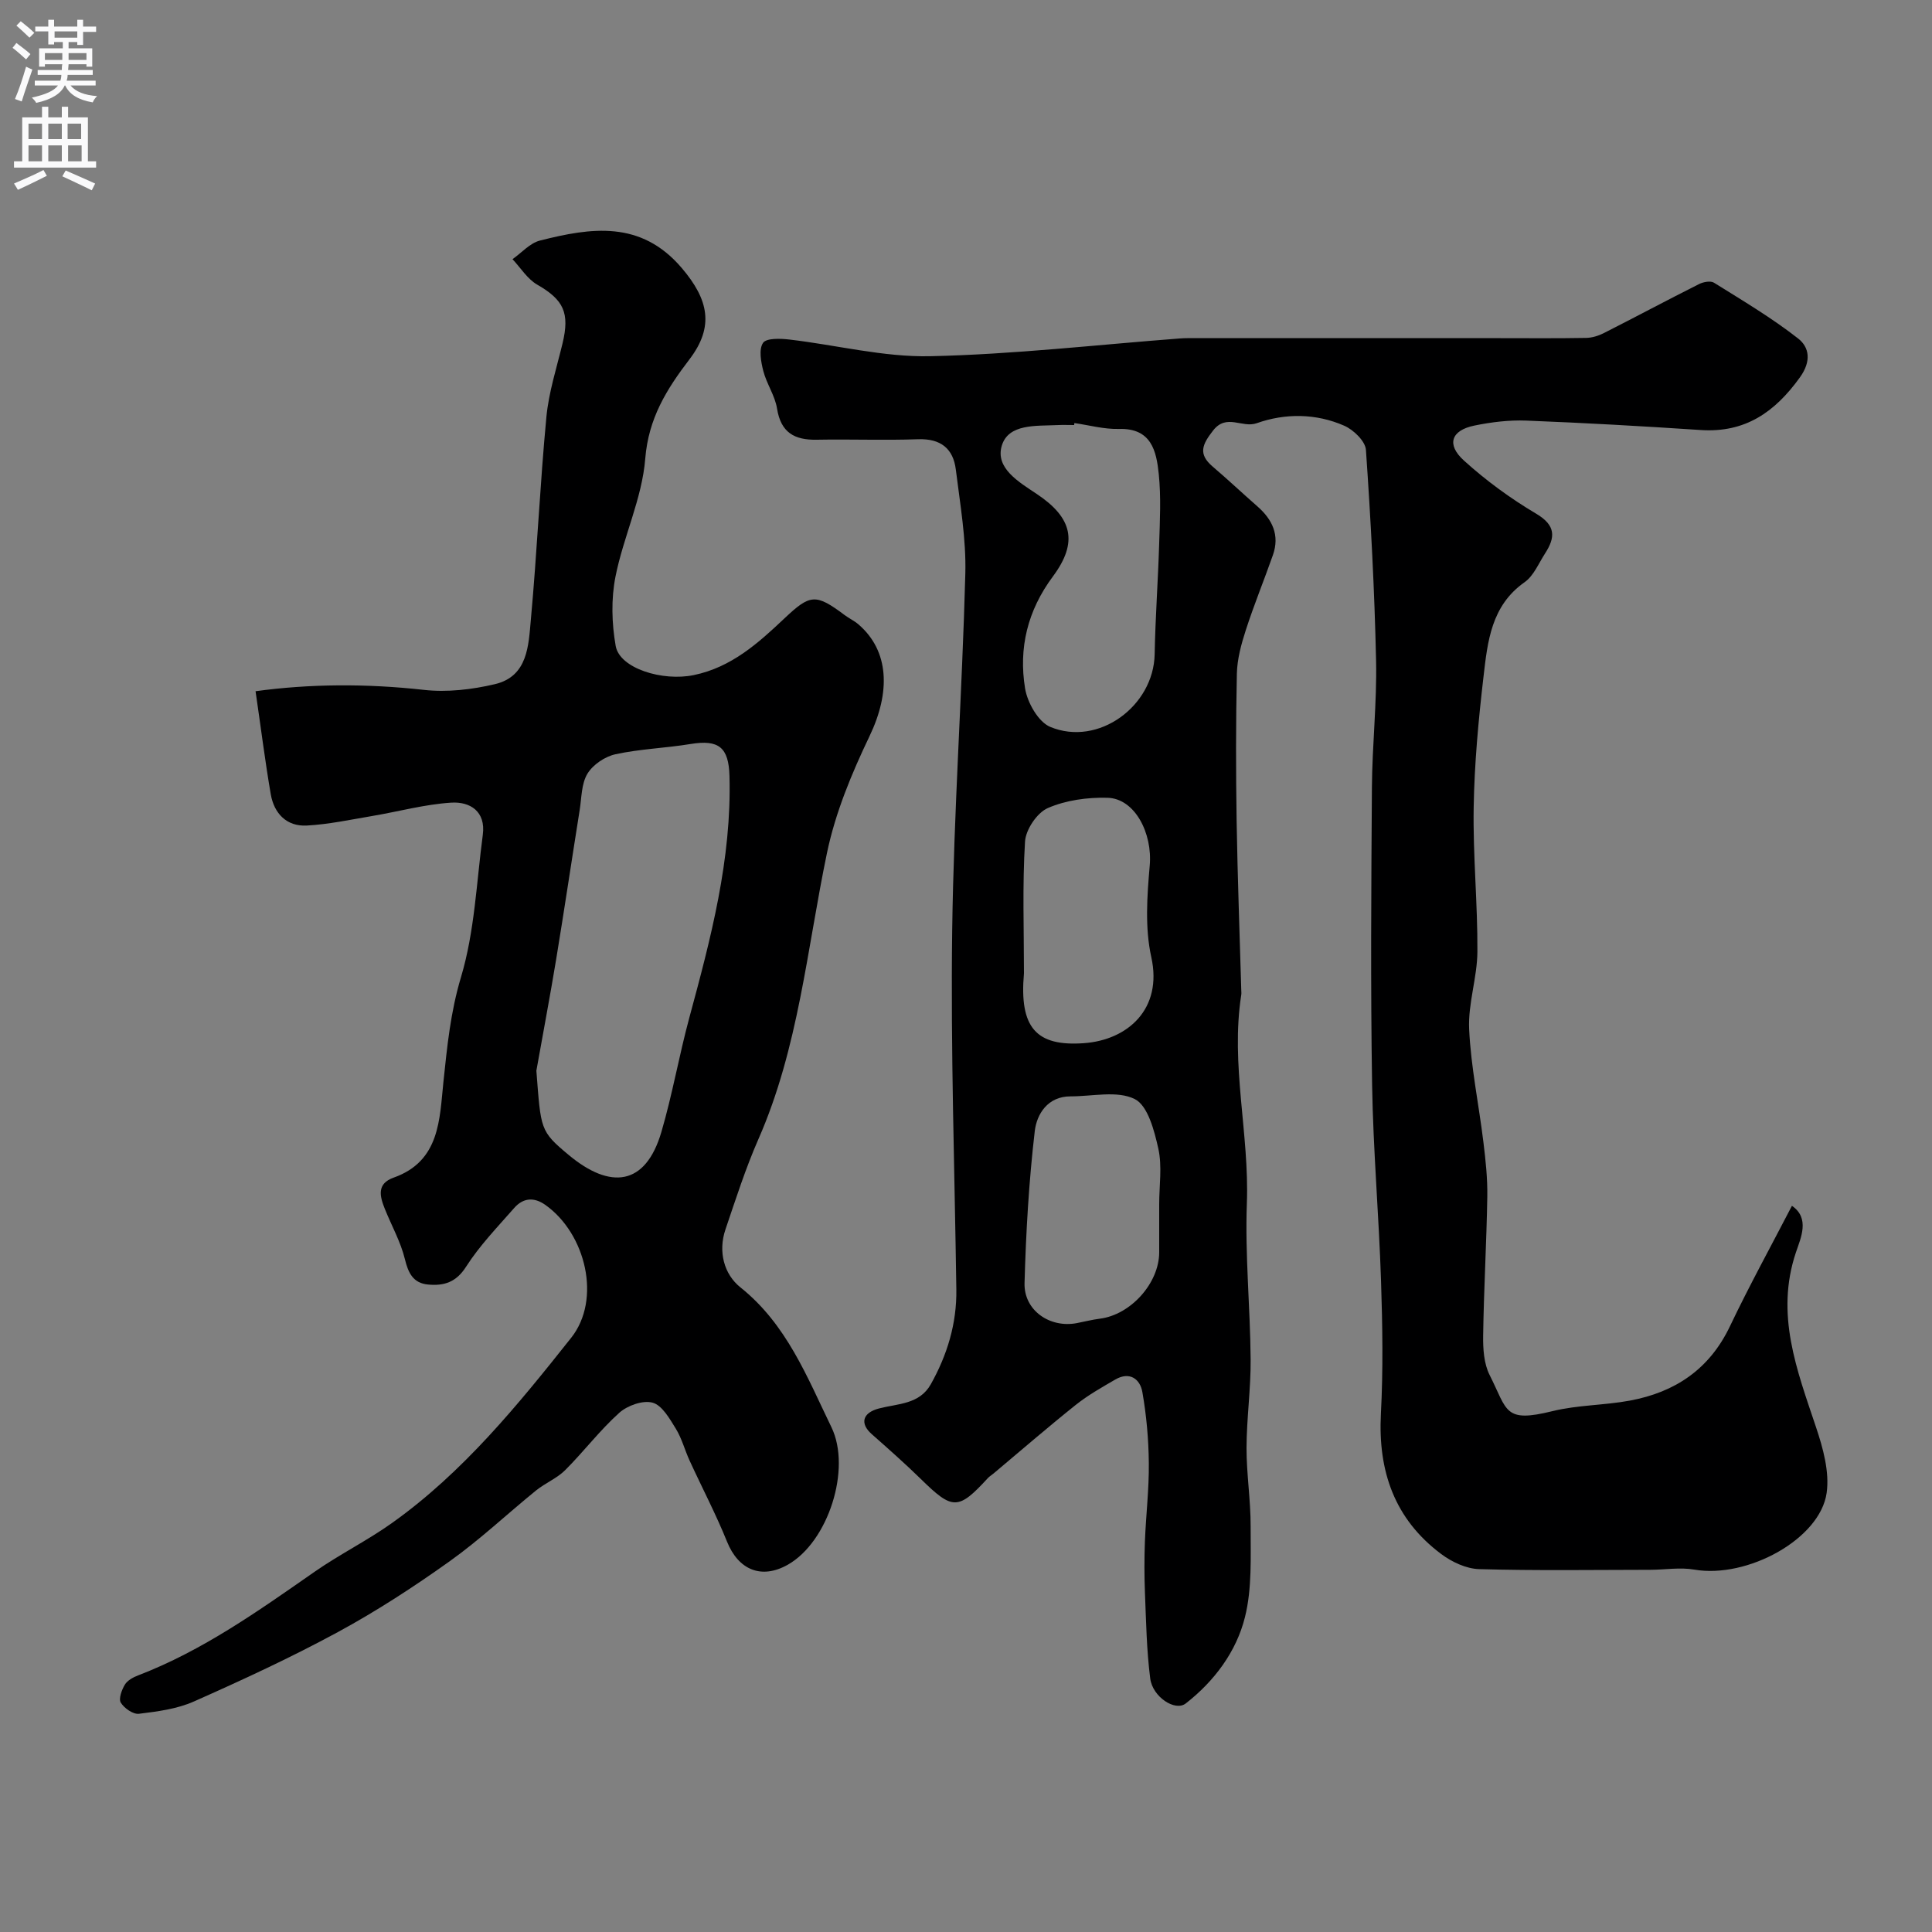
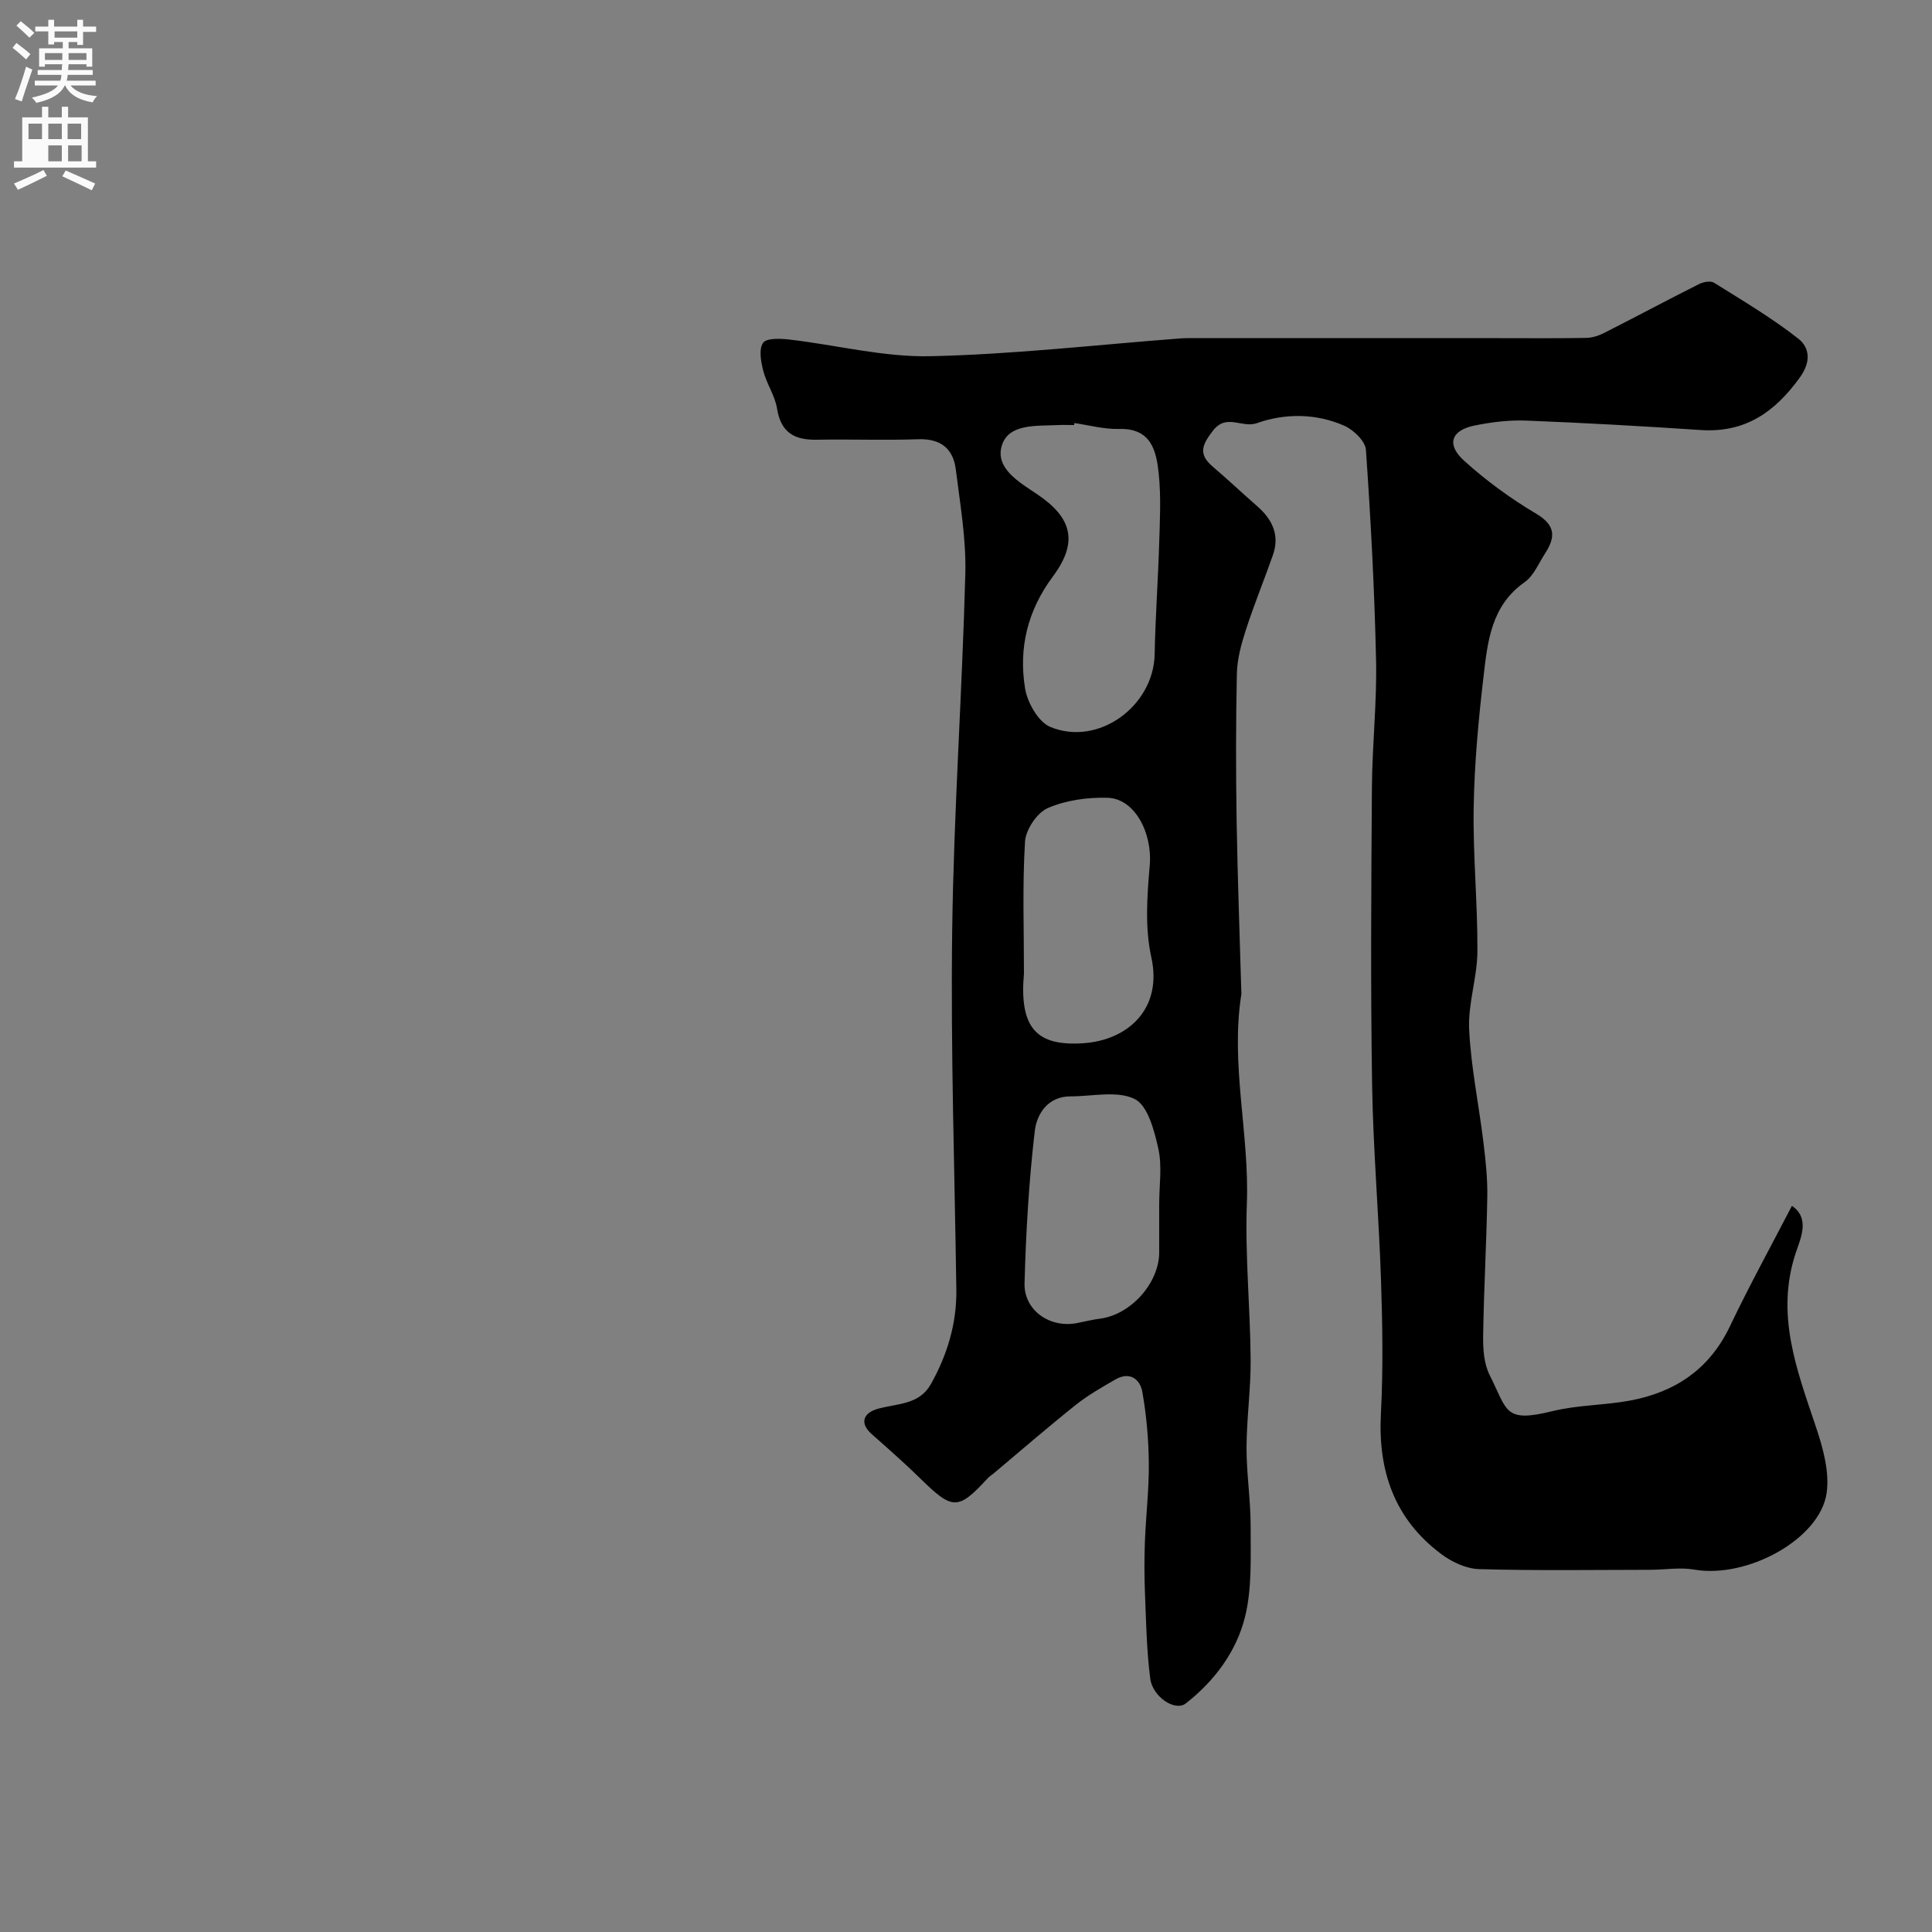
<svg xmlns="http://www.w3.org/2000/svg" enable-background="new 0 0 400 400" viewBox="0 0 400 400">
  <rect x="0" y="0" width="400" height="400" fill="#808080" stroke="none" />
  <path d="m371 249.65c3.75 2.56 1.85 6.61.83 9.63-4.32 12.85.21 24.39 4.16 36.21 1.45 4.33 2.81 9.23 2.2 13.59-1.34 9.55-16.41 17.79-27.41 15.89-2.93-.51-6.04.03-9.07.04-11.83.01-23.67.2-35.49-.14-2.66-.08-5.64-1.48-7.84-3.13-9.65-7.22-13.1-17.13-12.48-29.02.48-9.14.33-18.33.03-27.49-.44-13.54-1.63-27.07-1.85-40.61-.33-20.53-.18-41.07-.04-61.6.06-8.77 1.05-17.54.86-26.3-.32-14.54-1.09-29.08-2.1-43.59-.13-1.8-2.57-4.15-4.49-4.99-5.85-2.57-12.23-2.61-18.12-.52-3.02 1.07-6.23-2.07-9.02 1.5-2.25 2.88-3.18 4.86-.1 7.48 3.14 2.67 6.14 5.51 9.24 8.22 3.13 2.74 4.68 5.98 3.23 10.11-1.83 5.2-3.93 10.32-5.62 15.56-.94 2.9-1.77 5.97-1.84 8.98-.22 10.16-.21 20.33-.05 30.49.19 11.67.63 23.34.96 35.01.01.33.05.67 0 1-2.26 14.45 1.69 28.73 1.16 43.18-.4 10.74.7 21.53.78 32.3.05 6.1-.83 12.2-.85 18.3-.01 5.43.87 10.87.85 16.3-.02 6.27.32 12.76-1.17 18.74-1.78 7.17-6.34 13.27-12.26 17.89-2.21 1.72-6.87-1.35-7.36-5.17-.75-5.86-.85-11.82-1.09-17.74-.14-3.53-.14-7.07-.01-10.59.21-5.44.87-10.87.81-16.3-.05-4.91-.49-9.86-1.34-14.69-.48-2.7-2.64-4.29-5.59-2.58-2.81 1.63-5.68 3.25-8.21 5.27-5.77 4.61-11.36 9.45-17.02 14.2-.38.32-.82.58-1.15.93-6.15 6.69-7.3 6.66-13.86.23-3.3-3.23-6.77-6.29-10.23-9.35-2.38-2.11-1.99-4.37 1.56-5.29 3.95-1.02 8.35-.83 10.7-5 3.41-6.08 5.39-12.57 5.29-19.63-.35-24.76-1.19-49.54-.86-74.29.33-24.64 2.07-49.27 2.72-73.91.19-7.17-1.08-14.4-1.97-21.57-.54-4.33-3.13-6.42-7.79-6.26-6.99.25-14-.03-20.99.1-4.61.09-7.44-1.47-8.23-6.44-.42-2.67-2.15-5.11-2.84-7.77-.49-1.9-.97-4.5-.06-5.84.69-1.02 3.62-.91 5.47-.69 9.73 1.13 19.47 3.66 29.16 3.45 17.26-.38 34.47-2.37 51.71-3.68 1.16-.09 2.33-.06 3.5-.06h62.49c6.03 0 12.05.06 18.07-.05 1.25-.02 2.59-.44 3.72-1.02 6.57-3.33 13.07-6.81 19.66-10.12.88-.45 2.39-.73 3.1-.29 5.91 3.69 11.95 7.27 17.42 11.55 2.28 1.78 2.82 4.64.38 8.04-5.2 7.23-11.36 11.53-20.57 10.91-12.02-.8-24.06-1.48-36.09-1.95-3.57-.14-7.23.31-10.74 1.03-4.8.98-5.85 3.9-2.18 7.23 4.57 4.15 9.65 7.86 14.96 11.01 4.12 2.44 4 4.91 1.84 8.25-1.33 2.05-2.35 4.62-4.23 5.94-6.91 4.85-7.66 12.27-8.5 19.51-1.05 8.99-1.89 18.04-2.04 27.08-.17 9.95.83 19.92.77 29.88-.03 5.37-1.96 10.76-1.71 16.09.37 7.8 2 15.54 2.95 23.33.46 3.75.87 7.54.81 11.3-.16 9.6-.72 19.2-.86 28.8-.04 2.74.15 5.81 1.35 8.17 3.73 7.39 2.94 9.94 13.01 7.46 5.2-1.28 10.73-1.2 16.02-2.18 9.34-1.73 16.47-6.48 20.71-15.38 4.04-8.47 8.56-16.69 12.84-24.95zm-148.56-162.06c-.02.14-.04.27-.05.41-1.16 0-2.33-.05-3.49.01-4.35.21-10.11-.33-11.49 4.26-1.4 4.67 3.55 7.53 7.27 10.02 7.32 4.89 8.6 9.95 3.31 17.06-5.26 7.07-7.12 14.83-5.76 23.18.48 2.94 2.74 6.94 5.22 7.97 9.95 4.13 21.41-4.3 21.61-15.06.14-7.59.7-15.17.93-22.76.15-4.84.41-9.74-.08-14.54-.49-4.76-1.52-9.53-8.24-9.33-3.08.08-6.16-.78-9.23-1.22zm-10.44 113.92c-1 11.3 2.56 15.17 12.4 14.47 9.09-.65 16.35-7.08 13.96-17.83-1.34-6.06-.87-12.67-.32-18.95.59-6.67-3.06-13.88-8.75-14.03-4.13-.11-8.61.5-12.35 2.13-2.23.97-4.57 4.45-4.72 6.94-.56 9.06-.22 18.18-.22 27.27zm28 47.78c0-3.82.63-7.79-.17-11.43-.83-3.74-2.17-8.95-4.89-10.31-3.62-1.81-8.79-.55-13.29-.56-4.76-.01-7 3.71-7.41 7.17-1.22 10.44-1.83 20.98-2.12 31.5-.15 5.64 5.23 9.34 10.81 8.28 1.59-.3 3.17-.72 4.78-.92 6.38-.8 12.28-7.35 12.29-13.74.01-3.34 0-6.66 0-9.99z" fill="#000001" />
-   <path d="m52.91 143.11c11.14-1.53 22.93-1.61 34.84-.28 4.81.54 9.96-.06 14.71-1.18 6.85-1.62 6.96-8.03 7.45-13.39 1.28-13.94 1.89-27.94 3.21-41.88.48-5.14 2.12-10.19 3.34-15.25 1.54-6.39.23-9.05-5.24-12.2-2.04-1.18-3.43-3.48-5.11-5.27 1.88-1.32 3.59-3.32 5.66-3.85 10.6-2.69 20.92-4.27 29.39 5.69 5.55 6.52 6.76 12.11 1.59 18.89-4.74 6.21-8.49 12.2-9.16 20.59-.66 8.24-4.53 16.17-6.16 24.4-.92 4.62-.78 9.69.04 14.35.82 4.67 9.71 7.38 16.17 6.04 7.78-1.61 13.33-6.6 18.78-11.75 5.31-5.01 6.45-5.18 12.46-.67.91.68 1.98 1.17 2.84 1.91 6.4 5.5 6.7 14.01 2.29 23.19-3.69 7.7-7.06 15.82-8.79 24.13-4.15 19.9-5.88 40.33-14.2 59.27-2.66 6.06-4.69 12.41-6.82 18.69-1.56 4.59-.3 9.28 3.09 11.99 9.59 7.66 13.79 18.53 18.85 28.96 4.18 8.62-.66 23.74-9.04 28.47-5.45 3.08-10.21 1.08-12.57-4.76-2.31-5.72-5.19-11.2-7.76-16.81-1-2.18-1.61-4.59-2.85-6.6-1.28-2.07-2.84-4.84-4.8-5.38-2-.56-5.22.58-6.91 2.1-4.04 3.63-7.36 8.04-11.22 11.89-1.7 1.69-4.11 2.65-6 4.18-5.99 4.86-11.63 10.2-17.9 14.67-7.42 5.29-15.11 10.3-23.11 14.64-9.7 5.26-19.75 9.91-29.85 14.39-3.49 1.55-7.51 2.07-11.36 2.54-1.2.15-3.05-1.15-3.76-2.3-.49-.8.19-2.65.84-3.73.53-.88 1.72-1.53 2.75-1.92 13.37-5.13 24.9-13.35 36.53-21.45 5.21-3.63 10.97-6.48 16.13-10.17 14.66-10.47 25.95-24.35 37-38.28 6.29-7.93 3.06-21.52-5.33-27.49-2.37-1.69-4.62-1.49-6.47.62-3.46 3.95-7.17 7.78-9.97 12.17-2.08 3.26-4.62 3.98-7.86 3.68-3.05-.28-4.09-2.32-4.8-5.25-.87-3.59-2.76-6.93-4.15-10.4-1.05-2.61-1.74-5.23 1.83-6.49 9.62-3.41 9.49-12.15 10.3-19.86.77-7.32 1.46-14.39 3.63-21.63 2.83-9.44 3.21-19.62 4.52-29.5.64-4.84-2.65-6.89-6.55-6.64-5.48.35-10.88 1.84-16.33 2.76-4.5.76-9.01 1.73-13.55 1.98-4.18.23-6.77-2.49-7.47-6.46-1.18-6.87-2.04-13.77-3.15-21.35zm58.14 78.57c.95 12.19.72 12.47 6.7 17.45 8.61 7.18 15.9 6.41 19.18-4.76 2.28-7.77 3.66-15.81 5.78-23.64 4.45-16.43 8.8-32.85 8.32-50.1-.17-5.91-2.22-7.55-8.07-6.59-5.15.85-10.44 1.01-15.53 2.12-2.18.47-4.67 2.15-5.81 4.03-1.26 2.08-1.2 4.99-1.61 7.56-1.64 10.28-3.17 20.58-4.86 30.85-1.27 7.69-2.73 15.38-4.1 23.08z" fill="#000001" />
  <g fill="#fafafb">
    <path d="m2.6 9.9.8-1c.9.7 1.9 1.4 2.9 2.3l-.9 1.1c-1.1-1-2-1.8-2.8-2.4zm.5 10.6c.9-2.1 1.6-4.3 2.3-6.7.4.2.8.4 1.3.6-.7 2.1-1.5 4.3-2.2 6.6zm.3-15.2.9-.9c1 .8 2 1.6 2.8 2.4l-1 1c-.9-.9-1.8-1.7-2.7-2.5zm12.6-1.2h1.2v1.4h2.7v1.1h-2.7v2.7h-1.2v-.6h-1.8v1.3h4.9v3.8h-1.2v-.5h-3.7c0 .4-.1.9-.1 1.2h5.1v1h-5.2c0 .5-.1.9-.2 1.2h6v1h-5.2c1.1 1.3 2.9 2 5.5 2.2-.4.4-.7.8-.9 1.3-2.9-.5-4.8-1.6-5.7-3.5h-.1c-.8 1.7-2.7 2.9-5.9 3.6-.2-.4-.6-.8-.9-1.1 2.8-.6 4.6-1.4 5.4-2.5h-4.8v-1h5.3c.1-.3.2-.7.2-1.2h-4.9v-1h5c0-.4 0-.8.1-1.2h-3.6v.5h-1.2v-3.8h4.9v-1.3h-1.8v.5h-1.2v-2.7h-2.7v-1h2.7v-1.4h1.2v1.4h4.8zm-6.7 8.3h3.6c0-.4 0-.9 0-1.4h-3.6zm1.9-4.6h4.8v-1.3h-4.7v1.3zm6.7 3.2h-3.7v1.4h3.7v-2.4z" />
-     <path d="m8.7 22.1h1.3v2.2h2.8v-2.2h1.3v2.2h4.1v9.1h1.7v1.3h-17v-1.3h1.7v-9.1h4.1zm.3 13.1.7 1.2c-1.8.9-3.8 1.9-6 2.9-.2-.4-.5-.8-.8-1.3 2.3-1 4.4-1.9 6.1-2.8zm-3.1-6.4h2.8v-3.2h-2.8zm0 4.6h2.8v-3.3h-2.8zm4.1-4.6h2.8v-3.2h-2.8zm0 4.6h2.8v-3.3h-2.8zm3.6 1.9c2.1.9 4.1 1.8 6.1 2.7l-.7 1.4c-2.2-1.1-4.2-2-6.1-2.9zm3.2-9.7h-2.8v3.2h2.8zm-2.7 7.8h2.8v-3.3h-2.8z" />
+     <path d="m8.7 22.1h1.3v2.2h2.8v-2.2h1.3v2.2h4.1v9.1h1.7v1.3h-17v-1.3h1.7v-9.1h4.1zm.3 13.1.7 1.2c-1.8.9-3.8 1.9-6 2.9-.2-.4-.5-.8-.8-1.3 2.3-1 4.4-1.9 6.1-2.8zm-3.1-6.4h2.8v-3.2h-2.8zm0 4.6h2.8h-2.8zm4.1-4.6h2.8v-3.2h-2.8zm0 4.6h2.8v-3.3h-2.8zm3.6 1.9c2.1.9 4.1 1.8 6.1 2.7l-.7 1.4c-2.2-1.1-4.2-2-6.1-2.9zm3.2-9.7h-2.8v3.2h2.8zm-2.7 7.8h2.8v-3.3h-2.8z" />
  </g>
</svg>